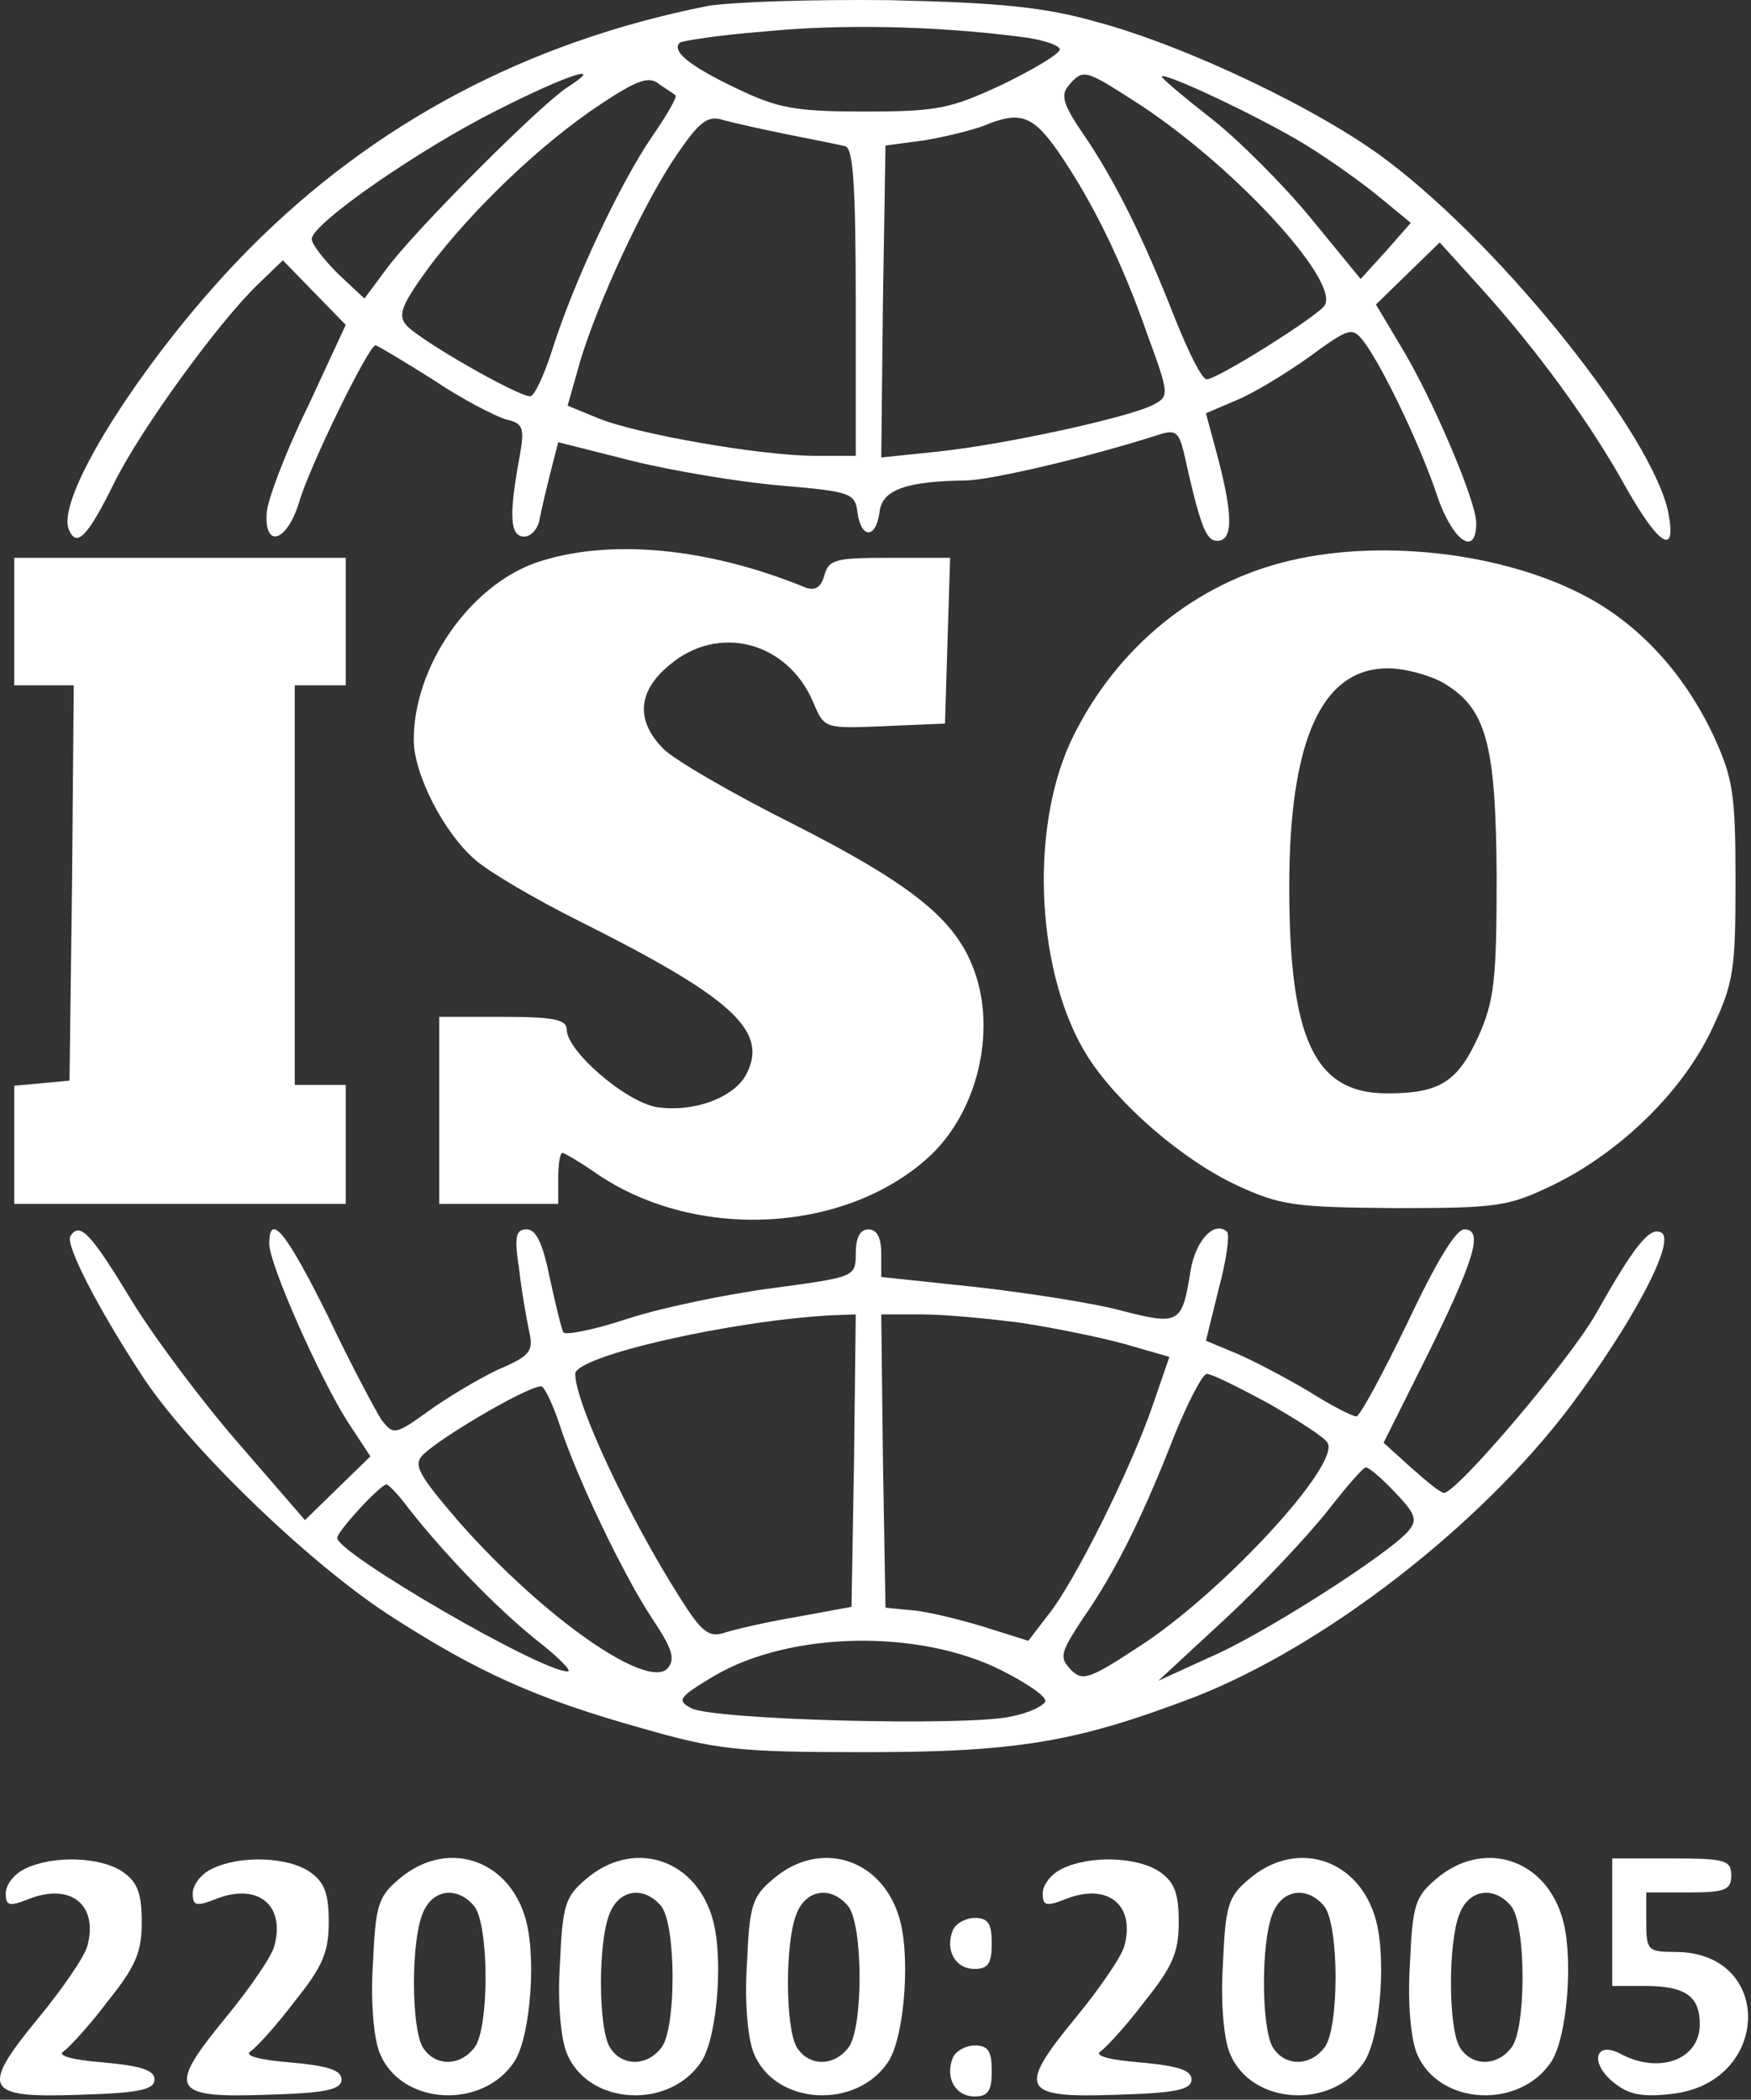
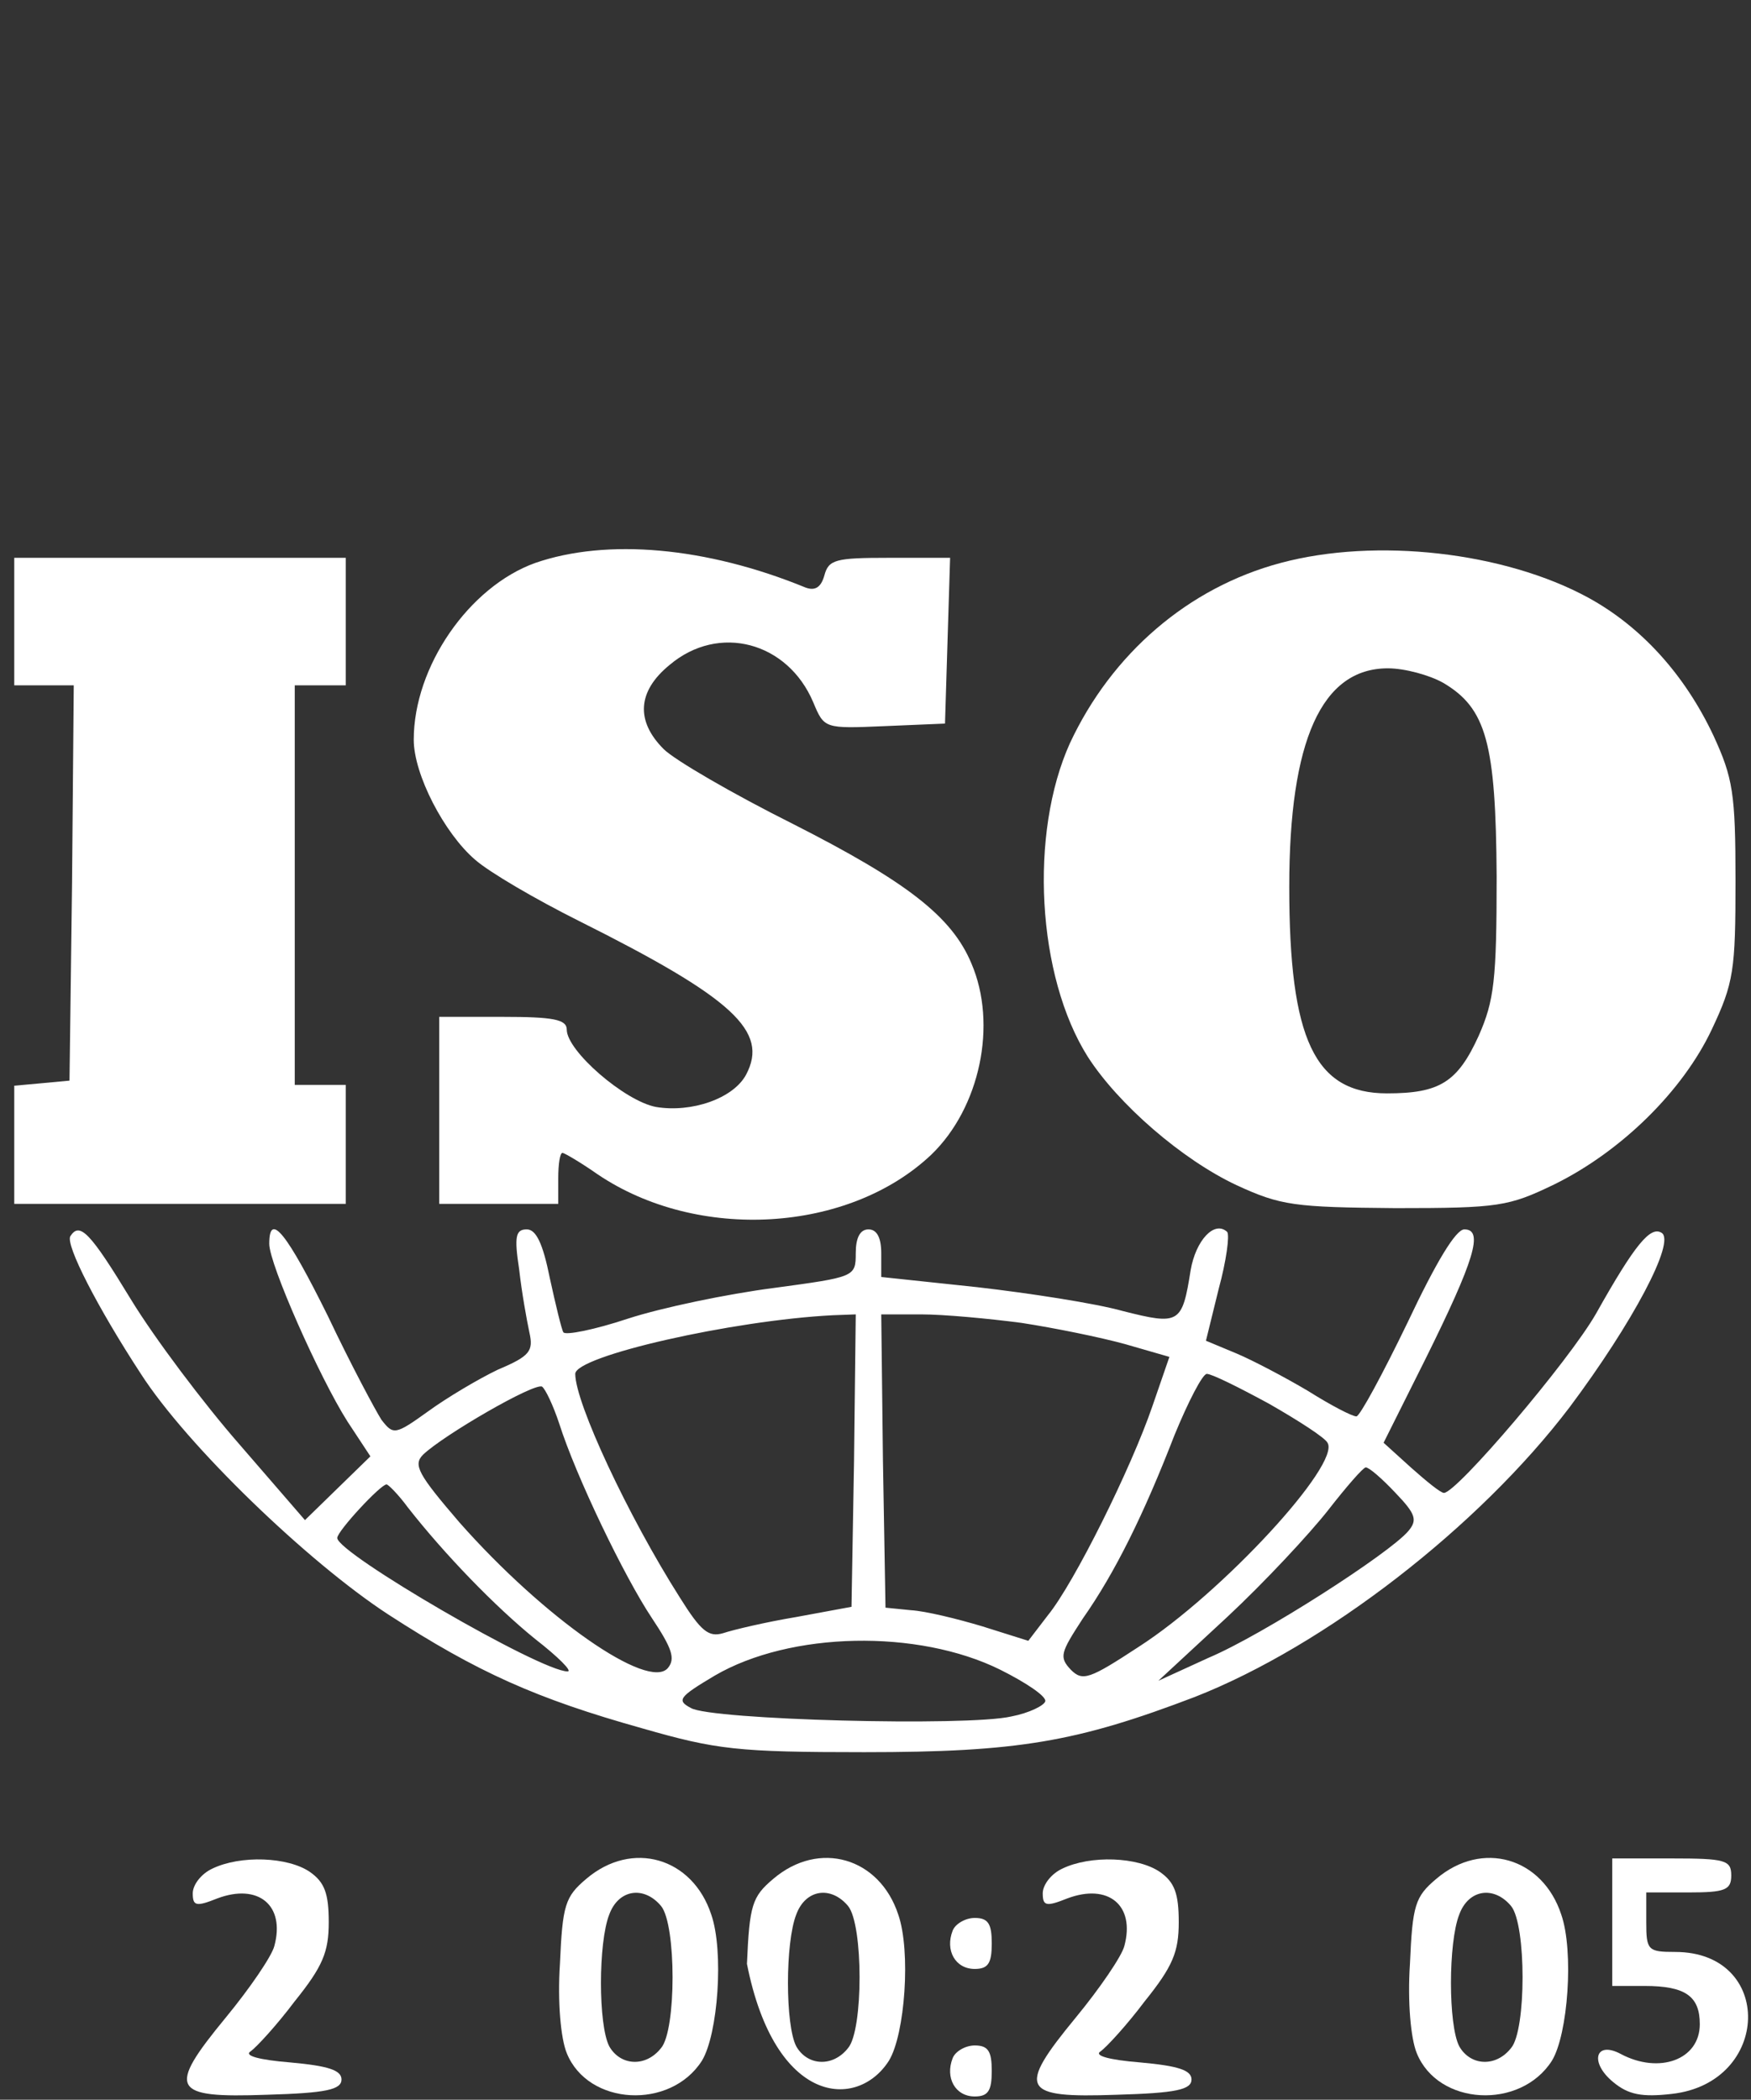
<svg xmlns="http://www.w3.org/2000/svg" width="206" height="247" viewBox="0 0 206 247" fill="none">
  <rect x="0" y="0" width="206" height="247" fill="#333333" stroke="none" />
-   <path d="M83.176 0.719C62.076 4.919 44.076 14.419 29.376 29.219C17.576 41.119 6.576 58.219 8.076 62.219C8.976 64.519 10.276 63.219 13.476 56.719C16.676 50.319 25.776 37.819 30.376 33.419L33.276 30.619L36.976 34.419L40.676 38.219L36.176 47.919C33.576 53.219 31.476 58.819 31.376 60.319C31.076 64.619 33.776 63.719 35.176 59.119C36.376 54.919 43.376 40.619 44.176 40.619C44.376 40.619 47.376 42.419 50.876 44.619C54.276 46.919 58.176 48.919 59.476 49.319C61.576 49.819 61.776 50.219 61.076 54.019C59.876 60.619 59.976 63.119 61.676 63.119C62.476 63.119 63.276 62.219 63.476 61.119C63.676 60.019 64.276 57.519 64.776 55.519L65.676 52.019L74.376 54.219C79.276 55.419 87.076 56.719 91.876 57.119C100.076 57.819 100.576 58.019 100.876 60.219C101.276 63.419 103.076 63.419 103.476 60.219C103.776 57.619 106.576 56.619 113.576 56.519C116.576 56.519 128.676 53.619 136.376 51.119C138.276 50.519 138.676 50.819 139.276 53.219C141.176 61.819 141.876 63.619 143.176 63.619C145.076 63.619 145.076 60.719 143.276 53.819L141.876 48.619L145.376 47.119C147.376 46.319 151.176 44.019 153.976 42.019C158.776 38.519 159.076 38.419 160.476 40.219C162.776 43.319 167.276 52.819 169.076 58.319C170.876 63.619 173.676 65.619 173.676 61.519C173.676 58.919 168.376 46.519 164.676 40.519L161.876 35.819L165.576 32.219L169.376 28.519L174.176 33.819C180.776 41.119 187.076 49.719 191.276 57.319C195.176 64.219 197.276 65.519 196.276 60.319C194.476 51.319 177.076 29.419 163.376 19.019C155.576 13.019 139.576 5.419 129.176 2.619C122.876 0.819 117.676 0.319 104.676 0.019C95.576 -0.081 85.976 0.219 83.176 0.719ZM119.976 4.319C122.576 4.619 124.676 5.319 124.676 5.819C124.676 6.319 121.676 8.119 117.976 9.919C111.776 12.819 110.276 13.119 101.676 13.119C93.376 13.119 91.476 12.719 86.476 10.319C81.076 7.719 78.976 6.019 79.976 5.019C80.176 4.819 84.576 4.119 89.776 3.719C98.776 2.819 109.776 3.019 119.976 4.319ZM66.676 10.319C63.376 12.519 48.776 27.119 45.476 31.619L42.876 35.119L39.776 32.219C38.076 30.519 36.676 28.719 36.676 28.119C36.676 26.319 49.376 17.519 58.576 12.919C67.076 8.619 71.376 7.319 66.676 10.319ZM79.476 11.219C79.676 11.419 78.476 13.519 76.676 16.119C72.876 21.719 67.576 33.019 65.076 40.819C64.076 44.019 62.876 46.619 62.376 46.619C60.876 46.619 49.176 39.919 47.776 38.219C46.776 37.019 47.276 35.819 50.476 31.419C55.676 24.519 63.776 16.819 70.576 12.319C75.076 9.319 76.376 8.919 77.576 9.919C78.476 10.519 79.376 11.119 79.476 11.219ZM133.176 11.719C144.776 19.019 157.976 33.319 155.776 36.019C154.376 37.619 143.176 44.619 141.976 44.619C141.376 44.619 139.776 41.319 138.176 37.319C134.576 28.119 131.176 21.219 127.476 15.819C125.076 12.319 124.776 11.219 125.676 10.119C127.376 8.119 127.576 8.119 133.176 11.719ZM153.576 17.019C156.676 18.919 160.676 21.819 162.576 23.419L165.976 26.219L163.076 29.519L160.076 32.819L154.176 25.619C150.976 21.719 145.676 16.419 142.476 13.919C139.276 11.419 136.676 9.219 136.676 9.019C136.676 8.319 148.176 13.719 153.576 17.019ZM92.676 15.819C95.676 16.419 98.776 17.019 99.476 17.219C100.376 17.519 100.676 22.019 100.676 35.619V53.619H95.776C89.576 53.619 74.576 51.019 70.176 49.119L66.776 47.719L68.276 42.419C70.476 35.219 75.776 23.819 79.676 18.119C82.276 14.319 83.276 13.519 85.076 14.119C86.176 14.419 89.676 15.219 92.676 15.819ZM124.476 17.819C128.476 23.619 131.976 30.719 134.976 39.319C137.576 46.419 137.576 46.619 135.676 47.619C132.776 49.119 118.076 52.319 110.376 53.119L103.676 53.819L103.876 35.419L104.176 17.119L108.676 16.519C111.176 16.119 114.276 15.319 115.676 14.819C119.976 13.019 121.476 13.519 124.476 17.819Z" fill="white" />
  <path d="M62.977 66.219C55.176 69.019 48.676 78.419 48.676 87.019C48.676 91.119 52.276 98.019 55.877 101.119C57.577 102.619 63.077 105.819 68.076 108.319C86.276 117.419 90.477 121.319 87.776 126.419C86.276 129.219 81.376 130.919 77.177 130.219C73.477 129.519 66.677 123.619 66.677 121.119C66.677 119.919 65.076 119.619 59.176 119.619H51.676V130.619V141.619H58.676H65.677V138.619C65.677 136.919 65.876 135.619 66.177 135.619C66.376 135.619 68.276 136.719 70.276 138.119C82.076 146.119 99.876 145.019 109.577 135.819C115.277 130.319 117.377 120.519 114.277 113.319C111.977 107.819 106.677 103.719 93.276 96.919C86.276 93.419 79.376 89.419 78.076 88.119C74.776 84.819 74.977 81.319 78.776 78.219C84.576 73.319 92.677 75.519 95.677 82.619C96.977 85.719 96.977 85.719 104.077 85.419L111.177 85.119L111.477 75.319L111.777 65.619H104.577C98.276 65.619 97.477 65.819 96.977 67.719C96.576 69.119 95.876 69.519 94.776 69.119C83.076 64.319 71.376 63.319 62.977 66.219Z" fill="white" />
  <path d="M150.677 66.219C139.777 69.119 130.777 76.919 125.877 87.419C121.077 98.019 121.977 114.819 127.977 124.319C131.577 129.919 139.077 136.419 145.477 139.419C150.677 141.819 152.277 142.019 164.177 142.119C176.377 142.119 177.477 141.919 182.877 139.319C190.777 135.419 197.977 128.319 201.377 121.119C203.977 115.619 204.177 114.119 204.177 103.619C204.177 93.319 203.877 91.519 201.577 86.519C198.177 79.319 193.077 73.719 186.877 70.319C176.977 64.919 161.877 63.219 150.677 66.219ZM169.777 80.319C174.877 83.319 175.977 87.419 176.077 103.119C176.077 115.319 175.777 117.719 173.977 121.819C171.477 127.319 169.377 128.619 163.177 128.619C154.677 128.619 151.677 122.319 151.677 104.319C151.677 87.119 155.477 78.619 163.277 78.619C165.277 78.619 168.177 79.419 169.777 80.319Z" fill="white" />
  <path d="M1.677 73.119V80.619H5.177H8.677L8.477 103.819L8.177 127.119L4.977 127.419L1.677 127.719V134.719V141.619H21.177H40.676V134.619V127.619H37.676H34.676V104.119V80.619H37.676H40.676V73.119V65.619H21.177H1.677V73.119Z" fill="white" />
  <path d="M8.276 145.419C7.676 146.419 11.476 153.819 16.576 161.619C21.977 170.019 36.176 183.719 45.676 189.919C56.176 196.719 63.077 199.819 75.576 203.319C84.276 205.819 86.776 206.119 101.676 206.119C119.776 206.119 126.676 204.919 140.576 199.619C155.876 193.619 173.976 179.619 184.676 165.519C192.076 155.619 197.176 146.019 195.476 145.019C194.176 144.219 192.376 146.319 187.776 154.519C184.576 160.119 171.376 175.619 169.876 175.619C169.476 175.619 167.776 174.219 165.976 172.619L162.776 169.719L167.676 159.919C173.476 148.219 174.576 144.619 172.276 144.619C171.276 144.619 168.976 148.419 165.576 155.619C162.676 161.619 159.976 166.619 159.576 166.619C159.076 166.619 156.576 165.319 153.876 163.619C151.176 162.019 147.376 160.019 145.476 159.219L141.876 157.719L143.376 151.619C144.276 148.319 144.676 145.319 144.376 144.919C142.876 143.519 140.676 145.919 140.076 149.419C139.076 155.719 138.776 155.919 132.076 154.219C128.876 153.319 121.076 152.119 114.976 151.419L103.676 150.219V147.419C103.676 145.619 103.176 144.619 102.176 144.619C101.176 144.619 100.676 145.619 100.676 147.419C100.676 150.219 100.576 150.219 90.977 151.519C85.576 152.219 77.876 153.819 73.876 155.119C69.977 156.419 66.477 157.119 66.276 156.719C66.076 156.419 65.376 153.519 64.677 150.319C63.877 146.319 63.077 144.619 61.977 144.619C60.676 144.619 60.477 145.419 61.077 149.319C61.377 152.019 61.977 155.319 62.276 156.719C62.776 158.919 62.377 159.519 58.577 161.119C56.276 162.219 52.577 164.419 50.377 166.019C46.477 168.819 46.276 168.819 44.877 167.019C44.176 165.919 41.276 160.519 38.577 154.819C33.776 145.119 31.677 142.419 31.677 146.319C31.677 148.719 37.577 162.019 40.877 167.219L43.577 171.319L39.676 175.119L35.877 178.819L28.177 169.919C23.977 165.119 18.177 157.419 15.377 152.819C10.576 144.919 9.376 143.719 8.276 145.419ZM100.476 171.819L100.176 189.019L93.677 190.219C90.076 190.819 86.276 191.719 85.076 192.119C83.376 192.619 82.477 191.919 79.977 187.919C73.876 178.319 67.677 165.019 67.677 161.619C67.677 159.519 86.177 155.319 97.977 154.719L100.676 154.619L100.476 171.819ZM120.176 155.619C124.076 156.219 129.476 157.319 132.376 158.119L137.576 159.619L135.576 165.419C133.076 172.719 126.376 186.219 123.276 190.019L120.976 193.019L115.576 191.319C112.576 190.419 108.876 189.519 107.176 189.419L104.176 189.119L103.876 171.819L103.676 154.619H108.376C111.076 154.619 116.376 155.119 120.176 155.619ZM149.276 165.119C152.776 167.119 155.876 169.119 156.176 169.719C157.776 172.219 143.776 187.419 133.976 193.719C128.176 197.519 127.376 197.819 125.976 196.419C124.576 194.919 124.776 194.419 127.376 190.419C131.176 185.019 134.576 178.119 138.176 168.819C139.776 164.919 141.476 161.619 141.976 161.619C142.576 161.619 145.776 163.219 149.276 165.119ZM65.776 167.419C67.776 173.719 73.477 185.519 76.677 190.319C79.076 193.919 79.477 195.119 78.576 196.219C76.276 198.919 63.977 190.319 54.077 179.119C49.176 173.419 48.577 172.319 49.776 171.119C52.176 168.819 62.877 162.619 63.776 163.119C64.177 163.419 65.076 165.319 65.776 167.419ZM164.176 175.619C166.576 178.119 166.776 178.819 165.676 180.119C163.476 182.719 148.576 192.319 142.176 195.019L136.276 197.719L144.376 190.219C148.776 186.119 154.076 180.419 156.276 177.619C158.376 174.919 160.376 172.619 160.676 172.619C161.076 172.619 162.576 173.919 164.176 175.619ZM47.977 177.319C52.276 182.819 58.276 189.019 62.977 192.819C65.677 194.919 67.376 196.619 66.776 196.619C63.577 196.619 39.676 182.719 39.676 180.919C39.676 180.119 44.776 174.619 45.477 174.619C45.676 174.619 46.877 175.819 47.977 177.319ZM117.676 196.419C120.676 197.919 123.076 199.519 122.976 200.119C122.876 200.619 121.076 201.519 118.976 201.919C113.776 203.119 83.576 202.319 81.276 200.919C79.576 200.019 79.876 199.619 84.076 197.119C92.977 191.919 107.976 191.619 117.676 196.419Z" fill="white" />
-   <path d="M2.976 219.819C1.676 220.419 0.676 221.719 0.676 222.719C0.676 224.219 1.076 224.319 3.576 223.319C8.376 221.519 11.576 224.119 10.277 228.919C9.976 230.119 7.376 233.919 4.576 237.319C-2.424 245.819 -1.824 246.819 9.376 246.419C16.377 246.219 18.177 245.819 18.177 244.619C18.177 243.519 16.576 243.019 12.177 242.619C8.476 242.319 6.676 241.819 7.476 241.319C8.176 240.819 10.576 238.219 12.677 235.419C15.976 231.319 16.677 229.619 16.677 226.119C16.677 222.719 16.177 221.419 14.476 220.219C11.877 218.419 6.276 218.219 2.976 219.819Z" fill="white" />
  <path d="M24.977 219.819C23.677 220.419 22.677 221.719 22.677 222.719C22.677 224.219 23.076 224.319 25.576 223.319C30.377 221.519 33.577 224.119 32.276 228.919C31.977 230.119 29.377 233.919 26.576 237.319C19.576 245.819 20.177 246.819 31.377 246.419C38.377 246.219 40.176 245.819 40.176 244.619C40.176 243.519 38.577 243.019 34.176 242.619C30.477 242.319 28.677 241.819 29.477 241.319C30.177 240.819 32.577 238.219 34.676 235.419C37.977 231.319 38.676 229.619 38.676 226.119C38.676 222.719 38.176 221.419 36.477 220.219C33.877 218.419 28.276 218.219 24.977 219.819Z" fill="white" />
-   <path d="M46.976 221.019C44.476 223.119 44.176 224.119 43.876 231.019C43.576 235.519 43.976 239.819 44.676 241.519C47.176 247.719 56.876 248.219 60.576 242.419C62.476 239.319 63.176 229.519 61.676 225.219C59.476 218.519 52.376 216.419 46.976 221.019ZM55.776 224.219C57.576 226.419 57.576 238.819 55.776 240.919C53.976 243.219 50.976 243.019 49.676 240.719C48.376 238.219 48.376 228.519 49.676 225.219C50.776 222.219 53.776 221.819 55.776 224.219Z" fill="white" />
  <path d="M68.976 221.019C66.476 223.119 66.176 224.119 65.876 231.019C65.576 235.519 65.976 239.819 66.676 241.519C69.176 247.719 78.876 248.219 82.576 242.419C84.476 239.319 85.176 229.519 83.676 225.219C81.476 218.519 74.376 216.419 68.976 221.019ZM77.776 224.219C79.576 226.419 79.576 238.819 77.776 240.919C75.976 243.219 72.976 243.019 71.676 240.719C70.376 238.219 70.376 228.519 71.676 225.219C72.776 222.219 75.776 221.819 77.776 224.219Z" fill="white" />
-   <path d="M90.976 221.019C88.476 223.119 88.176 224.119 87.876 231.019C87.576 235.519 87.976 239.819 88.676 241.519C91.176 247.719 100.876 248.219 104.576 242.419C106.476 239.319 107.176 229.519 105.676 225.219C103.476 218.519 96.376 216.419 90.976 221.019ZM99.776 224.219C101.576 226.419 101.576 238.819 99.776 240.919C97.976 243.219 94.976 243.019 93.676 240.719C92.376 238.219 92.376 228.519 93.676 225.219C94.776 222.219 97.776 221.819 99.776 224.219Z" fill="white" />
+   <path d="M90.976 221.019C88.476 223.119 88.176 224.119 87.876 231.019C91.176 247.719 100.876 248.219 104.576 242.419C106.476 239.319 107.176 229.519 105.676 225.219C103.476 218.519 96.376 216.419 90.976 221.019ZM99.776 224.219C101.576 226.419 101.576 238.819 99.776 240.919C97.976 243.219 94.976 243.019 93.676 240.719C92.376 238.219 92.376 228.519 93.676 225.219C94.776 222.219 97.776 221.819 99.776 224.219Z" fill="white" />
  <path d="M124.976 219.819C123.676 220.419 122.676 221.719 122.676 222.719C122.676 224.219 123.076 224.319 125.576 223.319C130.376 221.519 133.576 224.119 132.276 228.919C131.976 230.119 129.376 233.919 126.576 237.319C119.576 245.819 120.176 246.819 131.376 246.419C138.376 246.219 140.176 245.819 140.176 244.619C140.176 243.519 138.576 243.019 134.176 242.619C130.476 242.319 128.676 241.819 129.476 241.319C130.176 240.819 132.576 238.219 134.676 235.419C137.976 231.319 138.676 229.619 138.676 226.119C138.676 222.719 138.176 221.419 136.476 220.219C133.876 218.419 128.276 218.219 124.976 219.819Z" fill="white" />
-   <path d="M146.976 221.019C144.476 223.119 144.176 224.119 143.876 231.019C143.576 235.519 143.976 239.819 144.676 241.519C147.176 247.719 156.876 248.219 160.576 242.419C162.476 239.319 163.176 229.519 161.676 225.219C159.476 218.519 152.376 216.419 146.976 221.019ZM155.776 224.219C157.576 226.419 157.576 238.819 155.776 240.919C153.976 243.219 150.976 243.019 149.676 240.719C148.376 238.219 148.376 228.519 149.676 225.219C150.776 222.219 153.776 221.819 155.776 224.219Z" fill="white" />
  <path d="M168.976 221.019C166.476 223.119 166.176 224.119 165.876 231.019C165.576 235.519 165.976 239.819 166.676 241.519C169.176 247.719 178.876 248.219 182.576 242.419C184.476 239.319 185.176 229.519 183.676 225.219C181.476 218.519 174.376 216.419 168.976 221.019ZM177.776 224.219C179.576 226.419 179.576 238.819 177.776 240.919C175.976 243.219 172.976 243.019 171.676 240.719C170.376 238.219 170.376 228.519 171.676 225.219C172.776 222.219 175.776 221.819 177.776 224.219Z" fill="white" />
  <path d="M189.676 226.119V233.619H193.476C198.276 233.619 199.976 234.819 199.976 238.119C199.976 242.319 195.176 244.019 190.676 241.619C187.676 240.019 186.976 242.619 189.776 244.919C191.576 246.419 193.176 246.719 196.676 246.319C208.376 245.019 208.776 229.619 197.076 229.619C193.876 229.619 193.676 229.419 193.676 226.119V222.619H198.676C202.976 222.619 203.676 222.319 203.676 220.619C203.676 218.819 202.976 218.619 196.676 218.619H189.676V226.119Z" fill="white" />
  <path d="M112.076 227.119C111.176 229.419 112.376 231.619 114.676 231.619C116.276 231.619 116.676 230.919 116.676 228.619C116.676 226.319 116.276 225.619 114.676 225.619C113.576 225.619 112.376 226.319 112.076 227.119Z" fill="white" />
  <path d="M112.076 242.119C111.176 244.419 112.376 246.619 114.676 246.619C116.276 246.619 116.676 245.919 116.676 243.619C116.676 241.319 116.276 240.619 114.676 240.619C113.576 240.619 112.376 241.319 112.076 242.119Z" fill="white" />
</svg>